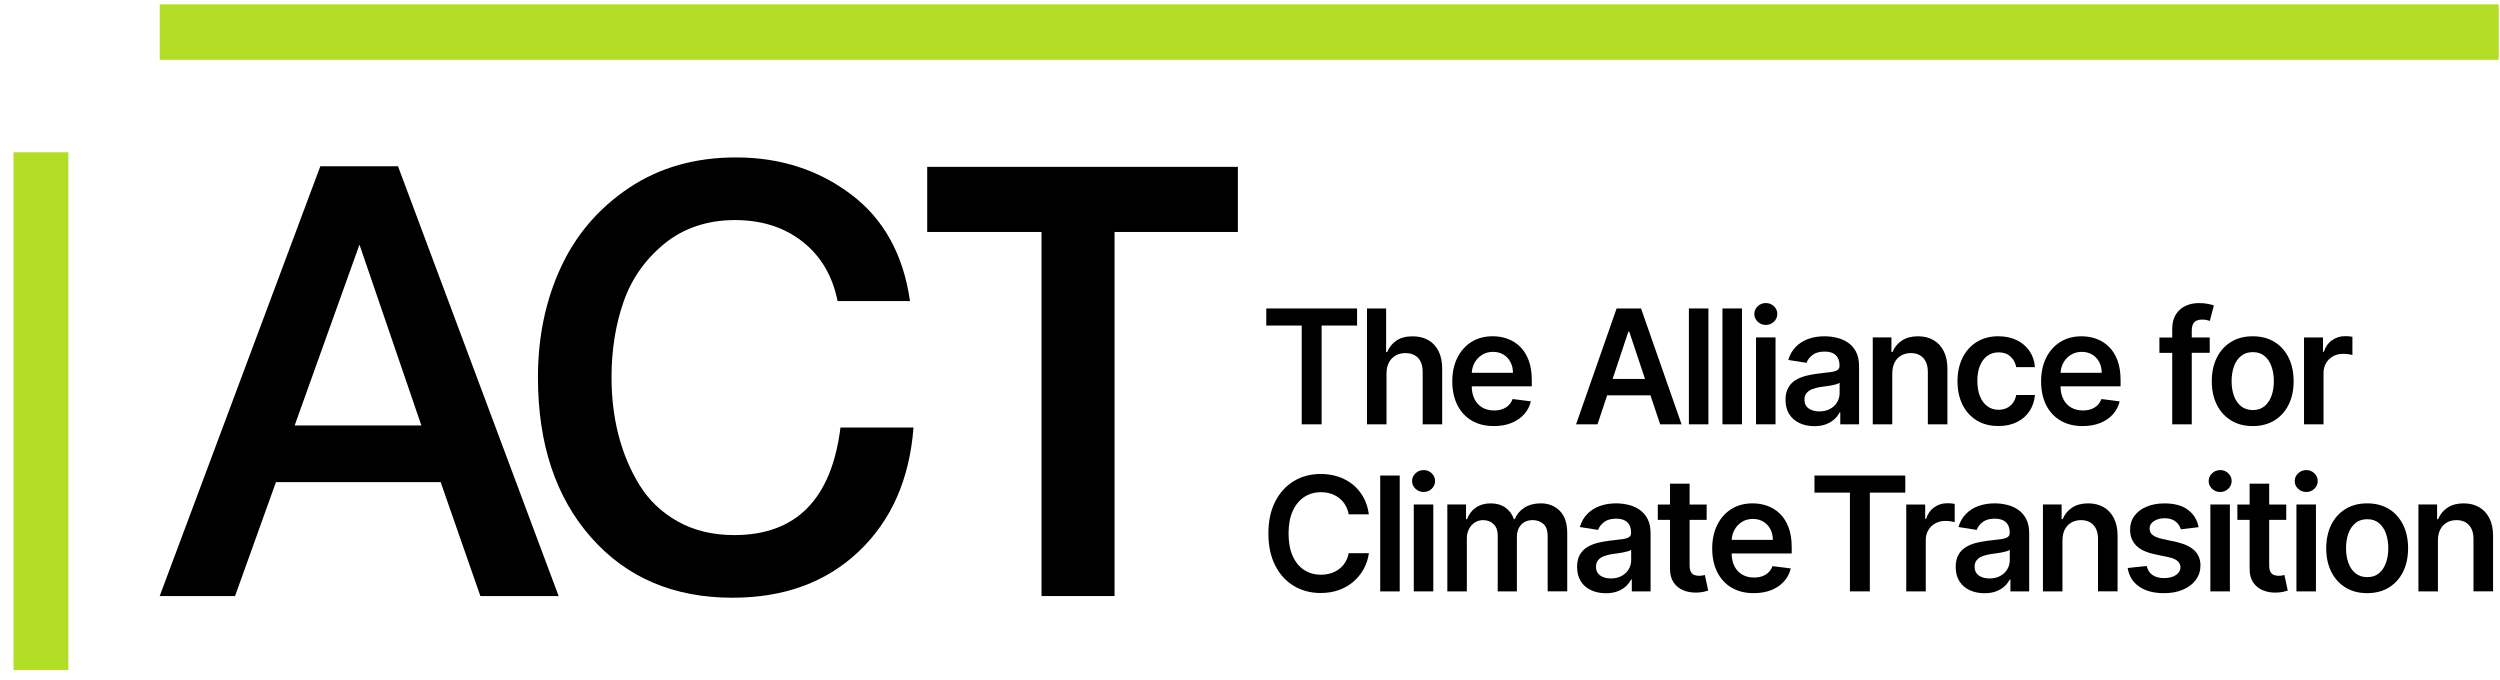
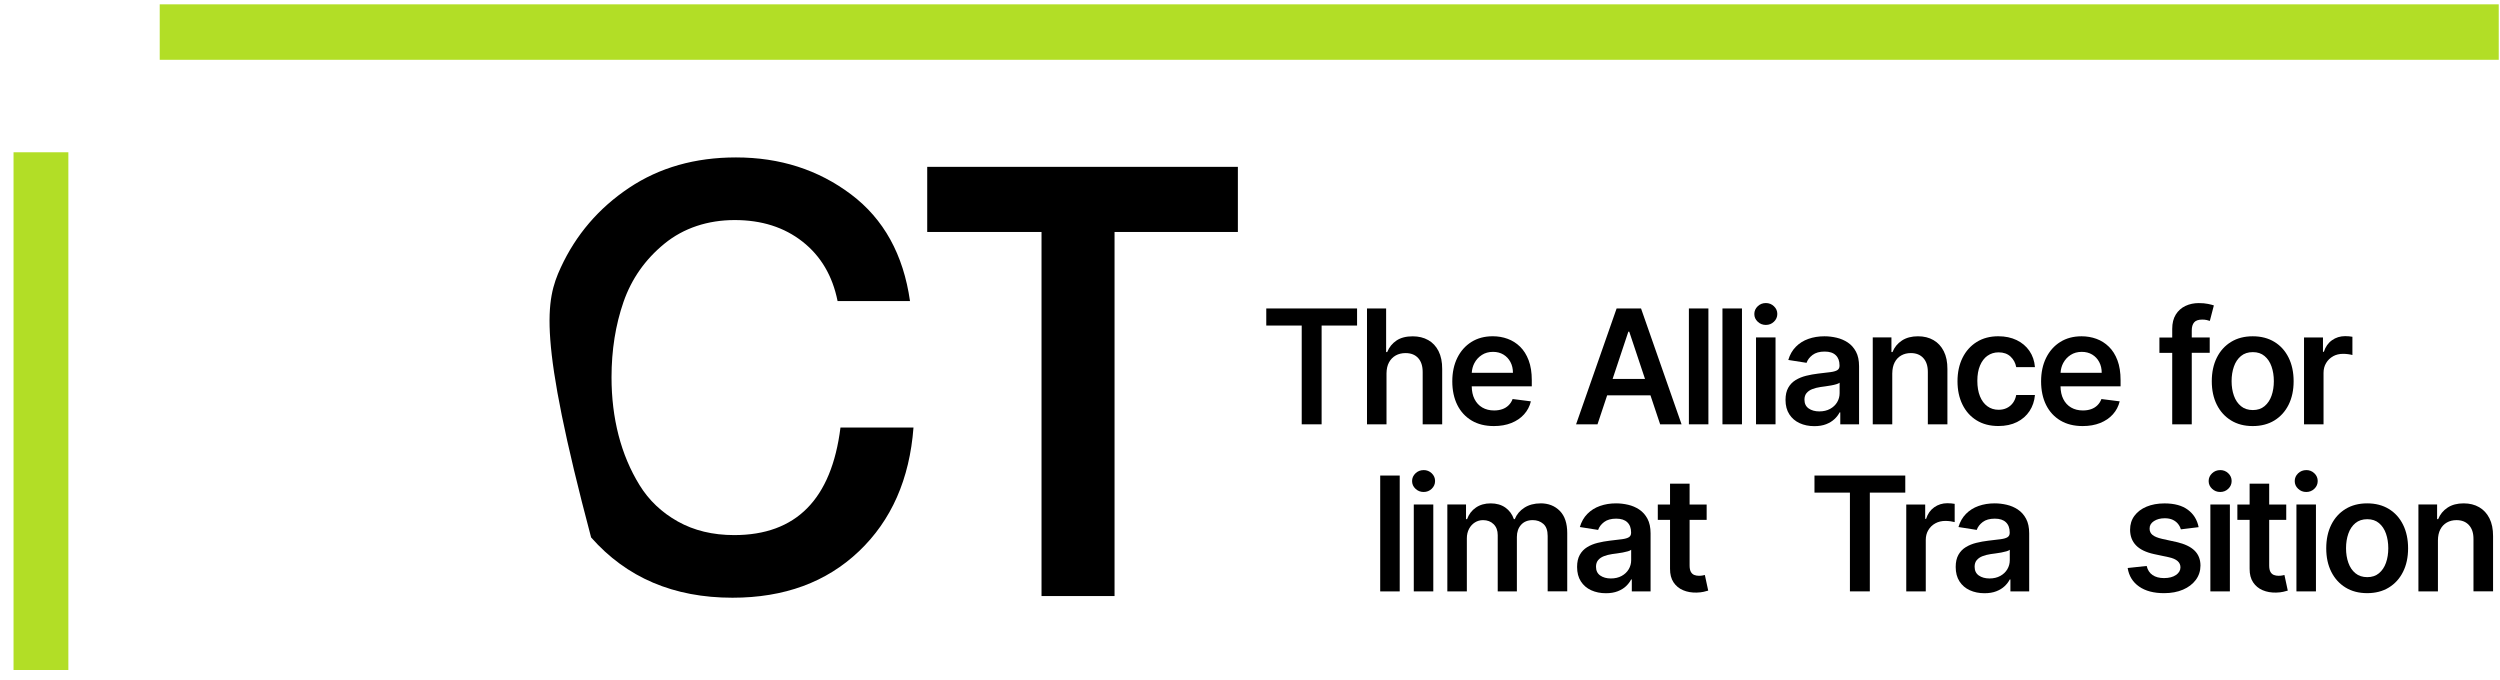
<svg xmlns="http://www.w3.org/2000/svg" width="169" height="46" viewBox="0 0 169 46" fill="none">
  <g clip-path="url(#clip0_650_576)">
    <path d="M168.915 4.043V0.293L10.797 0.293V4.043L168.915 4.043Z" fill="#B2DE26" />
    <path d="M0.915 45.293H4.621L4.621 10.293H0.915L0.915 45.293Z" fill="#B2DE26" />
-     <path d="M37.764 40.293H32.473L29.788 32.592H18.654L15.889 40.293H10.796L21.654 11.24H26.905L37.764 40.293ZM24.3 16.538L19.918 28.762H28.485L24.3 16.538Z" fill="black" />
-     <path d="M58.061 37.269C55.864 39.36 53.014 40.406 49.513 40.406C45.538 40.406 42.354 39.047 39.959 36.331C37.563 33.614 36.365 30.004 36.365 25.503C36.365 22.786 36.879 20.315 37.905 18.092C38.932 15.868 40.472 14.069 42.525 12.698C44.579 11.326 46.987 10.642 49.75 10.642C52.725 10.642 55.317 11.473 57.529 13.139C59.74 14.804 61.068 17.207 61.516 20.35H56.62C56.278 18.646 55.488 17.307 54.251 16.335C53.014 15.362 51.487 14.876 49.671 14.876C47.855 14.876 46.216 15.41 44.913 16.475C43.611 17.54 42.69 18.853 42.149 20.41C41.61 21.968 41.339 23.665 41.339 25.504C41.339 26.889 41.497 28.194 41.813 29.419C42.129 30.644 42.602 31.769 43.235 32.796C43.866 33.821 44.728 34.64 45.821 35.253C46.913 35.865 48.183 36.172 49.631 36.172C53.816 36.172 56.211 33.748 56.816 28.901H61.752C61.488 32.39 60.259 35.181 58.06 37.271L58.061 37.269Z" fill="black" />
+     <path d="M58.061 37.269C55.864 39.36 53.014 40.406 49.513 40.406C45.538 40.406 42.354 39.047 39.959 36.331C36.365 22.786 36.879 20.315 37.905 18.092C38.932 15.868 40.472 14.069 42.525 12.698C44.579 11.326 46.987 10.642 49.75 10.642C52.725 10.642 55.317 11.473 57.529 13.139C59.74 14.804 61.068 17.207 61.516 20.35H56.62C56.278 18.646 55.488 17.307 54.251 16.335C53.014 15.362 51.487 14.876 49.671 14.876C47.855 14.876 46.216 15.41 44.913 16.475C43.611 17.54 42.69 18.853 42.149 20.41C41.61 21.968 41.339 23.665 41.339 25.504C41.339 26.889 41.497 28.194 41.813 29.419C42.129 30.644 42.602 31.769 43.235 32.796C43.866 33.821 44.728 34.64 45.821 35.253C46.913 35.865 48.183 36.172 49.631 36.172C53.816 36.172 56.211 33.748 56.816 28.901H61.752C61.488 32.39 60.259 35.181 58.06 37.271L58.061 37.269Z" fill="black" />
    <path d="M83.68 15.681H75.343V40.293H70.407V15.681H62.68V11.279H83.68V15.681Z" fill="black" />
    <path d="M87.996 28.684H89.341V22.007H91.738V20.852H85.6V22.007H87.996V28.684Z" fill="black" />
    <path d="M96.546 22.989C96.247 22.819 95.895 22.735 95.496 22.735C95.05 22.735 94.685 22.83 94.401 23.021C94.117 23.212 93.907 23.472 93.773 23.801H93.702V20.852H92.409V28.684H93.728V25.236C93.731 24.946 93.787 24.698 93.897 24.496C94.007 24.293 94.158 24.139 94.35 24.03C94.542 23.923 94.764 23.869 95.013 23.869C95.378 23.869 95.663 23.98 95.867 24.204C96.071 24.427 96.173 24.741 96.173 25.147V28.684H97.492V24.948C97.495 24.469 97.412 24.065 97.246 23.736C97.08 23.407 96.847 23.158 96.547 22.989H96.546Z" fill="black" />
    <path d="M99.484 28.43C99.904 28.679 100.404 28.802 100.986 28.802C101.429 28.802 101.825 28.733 102.171 28.594C102.516 28.455 102.803 28.261 103.028 28.009C103.253 27.758 103.407 27.466 103.488 27.131L102.253 26.974C102.19 27.143 102.099 27.284 101.978 27.401C101.859 27.518 101.716 27.604 101.552 27.661C101.387 27.718 101.203 27.747 101.001 27.747C100.696 27.747 100.43 27.68 100.204 27.548C99.977 27.416 99.8 27.224 99.675 26.974C99.555 26.736 99.494 26.45 99.489 26.118H103.549V25.697C103.549 25.179 103.479 24.733 103.337 24.358C103.196 23.983 103.002 23.676 102.757 23.436C102.511 23.195 102.23 23.019 101.914 22.904C101.598 22.788 101.263 22.731 100.911 22.731C100.359 22.731 99.878 22.859 99.469 23.116C99.06 23.372 98.742 23.73 98.515 24.187C98.289 24.644 98.175 25.176 98.175 25.78C98.175 26.384 98.289 26.924 98.515 27.377C98.742 27.83 99.066 28.18 99.484 28.429V28.43ZM100.172 23.995C100.388 23.855 100.639 23.786 100.926 23.786C101.195 23.786 101.431 23.847 101.633 23.969C101.834 24.091 101.992 24.259 102.105 24.472C102.219 24.684 102.275 24.927 102.275 25.201H99.491C99.505 24.968 99.563 24.748 99.668 24.547C99.788 24.32 99.955 24.136 100.171 23.997L100.172 23.995Z" fill="black" />
    <path d="M108.642 26.726H111.572L112.226 28.684H113.674L110.934 20.852H109.283L106.543 28.684H107.991L108.643 26.726H108.642ZM110.076 22.421H110.137L111.202 25.614H109.013L110.076 22.421Z" fill="black" />
    <path d="M115.488 20.852H114.169V28.684H115.488V20.852Z" fill="black" />
    <path d="M117.757 20.852H116.438V28.684H117.757V20.852Z" fill="black" />
    <path d="M119.371 21.965C119.586 21.965 119.768 21.893 119.919 21.747C120.07 21.601 120.146 21.427 120.146 21.223C120.146 21.019 120.07 20.848 119.919 20.704C119.768 20.559 119.586 20.486 119.371 20.486C119.157 20.486 118.973 20.558 118.821 20.704C118.669 20.85 118.592 21.023 118.592 21.227C118.592 21.432 118.667 21.602 118.821 21.747C118.973 21.893 119.157 21.965 119.371 21.965Z" fill="black" />
    <path d="M120.026 22.81H118.707V28.683H120.026V22.81Z" fill="black" />
    <path d="M124.012 28.33C124.162 28.189 124.277 28.037 124.358 27.877H124.403V28.684H125.673V24.761C125.673 24.363 125.603 24.033 125.463 23.772C125.323 23.511 125.139 23.304 124.91 23.152C124.68 23.001 124.428 22.893 124.153 22.829C123.879 22.765 123.607 22.733 123.337 22.733C122.941 22.733 122.578 22.791 122.247 22.909C121.916 23.026 121.633 23.204 121.399 23.441C121.164 23.679 120.994 23.976 120.888 24.333L122.123 24.527C122.193 24.323 122.329 24.145 122.53 23.994C122.73 23.843 123.002 23.766 123.344 23.766C123.685 23.766 123.924 23.848 124.096 24.011C124.267 24.173 124.352 24.404 124.352 24.7V24.726C124.352 24.858 124.304 24.956 124.207 25.019C124.109 25.081 123.954 25.127 123.742 25.155C123.529 25.183 123.25 25.216 122.908 25.255C122.628 25.288 122.357 25.337 122.095 25.402C121.831 25.468 121.595 25.565 121.384 25.693C121.174 25.822 121.007 25.994 120.885 26.211C120.763 26.427 120.701 26.701 120.701 27.033C120.701 27.418 120.787 27.743 120.957 28.006C121.127 28.27 121.359 28.47 121.654 28.605C121.949 28.74 122.28 28.808 122.648 28.808C122.955 28.808 123.221 28.764 123.447 28.676C123.672 28.588 123.86 28.473 124.009 28.331L124.012 28.33ZM122.262 27.608C122.074 27.475 121.981 27.277 121.981 27.018C121.981 26.834 122.029 26.684 122.125 26.57C122.221 26.455 122.351 26.366 122.516 26.302C122.681 26.238 122.867 26.191 123.073 26.161C123.164 26.148 123.272 26.133 123.4 26.116C123.527 26.1 123.655 26.079 123.786 26.055C123.916 26.032 124.033 26.004 124.137 25.973C124.241 25.943 124.315 25.908 124.358 25.87V26.575C124.358 26.797 124.303 27.001 124.192 27.189C124.081 27.376 123.923 27.526 123.716 27.64C123.508 27.754 123.264 27.811 122.983 27.811C122.701 27.811 122.45 27.744 122.262 27.609V27.608Z" fill="black" />
    <path d="M127.918 25.234C127.921 24.944 127.975 24.697 128.08 24.494C128.186 24.291 128.333 24.137 128.522 24.029C128.712 23.922 128.928 23.868 129.173 23.868C129.531 23.868 129.812 23.98 130.017 24.206C130.223 24.431 130.323 24.745 130.322 25.145V28.683H131.645V24.947C131.648 24.473 131.565 24.07 131.399 23.743C131.233 23.413 131.001 23.163 130.703 22.991C130.405 22.819 130.057 22.733 129.656 22.733C129.222 22.733 128.86 22.829 128.568 23.022C128.275 23.215 128.064 23.473 127.932 23.8H127.861V22.809H126.598V28.683H127.917V25.234H127.918Z" fill="black" />
    <path d="M134.353 24.051C134.568 23.897 134.819 23.819 135.106 23.819C135.441 23.819 135.71 23.915 135.913 24.105C136.117 24.297 136.244 24.533 136.296 24.816H137.562C137.529 24.398 137.404 24.033 137.187 23.719C136.97 23.405 136.682 23.162 136.324 22.99C135.964 22.818 135.552 22.731 135.086 22.731C134.524 22.731 134.037 22.861 133.625 23.118C133.214 23.375 132.894 23.731 132.667 24.188C132.441 24.645 132.327 25.173 132.327 25.772C132.327 26.37 132.438 26.887 132.659 27.341C132.88 27.797 133.198 28.154 133.612 28.412C134.025 28.67 134.519 28.799 135.093 28.799C135.574 28.799 135.993 28.709 136.35 28.53C136.707 28.351 136.988 28.104 137.197 27.788C137.404 27.473 137.526 27.112 137.562 26.704H136.296C136.257 26.913 136.181 27.091 136.07 27.241C135.959 27.39 135.821 27.505 135.658 27.583C135.495 27.662 135.311 27.701 135.106 27.701C134.817 27.701 134.563 27.622 134.347 27.463C134.13 27.305 133.963 27.08 133.845 26.788C133.727 26.497 133.668 26.148 133.668 25.743C133.668 25.337 133.728 24.998 133.849 24.711C133.97 24.423 134.139 24.201 134.354 24.047L134.353 24.051Z" fill="black" />
    <path d="M142.559 23.437C142.314 23.197 142.032 23.02 141.717 22.905C141.401 22.79 141.066 22.733 140.713 22.733C140.162 22.733 139.681 22.861 139.272 23.118C138.863 23.373 138.545 23.732 138.318 24.189C138.092 24.645 137.978 25.177 137.978 25.782C137.978 26.386 138.092 26.926 138.318 27.379C138.545 27.831 138.869 28.181 139.287 28.43C139.707 28.679 140.207 28.802 140.789 28.802C141.232 28.802 141.627 28.733 141.973 28.594C142.319 28.455 142.606 28.261 142.831 28.009C143.056 27.758 143.21 27.466 143.291 27.131L142.056 26.975C141.993 27.143 141.902 27.284 141.781 27.401C141.662 27.518 141.519 27.604 141.354 27.661C141.19 27.718 141.006 27.747 140.804 27.747C140.499 27.747 140.233 27.68 140.006 27.548C139.78 27.416 139.603 27.225 139.478 26.975C139.357 26.736 139.297 26.45 139.291 26.118H143.351V25.697C143.351 25.179 143.281 24.733 143.14 24.358C142.999 23.983 142.805 23.676 142.559 23.436V23.437ZM139.294 25.2C139.308 24.966 139.365 24.747 139.471 24.545C139.591 24.319 139.758 24.134 139.973 23.995C140.189 23.855 140.44 23.786 140.727 23.786C140.996 23.786 141.232 23.847 141.434 23.969C141.636 24.091 141.793 24.259 141.906 24.472C142.02 24.684 142.076 24.927 142.076 25.201H139.293L139.294 25.2Z" fill="black" />
    <path d="M146.84 28.685H148.163V23.851H149.377V22.811H148.163V22.337C148.163 22.1 148.217 21.918 148.324 21.793C148.431 21.666 148.615 21.604 148.874 21.604C148.983 21.604 149.08 21.614 149.17 21.633C149.257 21.653 149.33 21.672 149.385 21.693L149.657 20.646C149.572 20.615 149.439 20.582 149.26 20.544C149.082 20.507 148.873 20.489 148.637 20.489C148.308 20.489 148.006 20.553 147.734 20.682C147.462 20.811 147.245 21.004 147.083 21.264C146.923 21.522 146.842 21.846 146.842 22.233V22.815H145.976V23.855H146.842V28.689L146.84 28.685Z" fill="black" />
    <path d="M153.75 23.112C153.336 22.859 152.848 22.733 152.284 22.733C151.72 22.733 151.234 22.859 150.821 23.112C150.407 23.365 150.086 23.719 149.858 24.175C149.631 24.631 149.517 25.163 149.517 25.773C149.517 26.383 149.631 26.907 149.858 27.361C150.086 27.815 150.407 28.168 150.821 28.422C151.234 28.676 151.721 28.802 152.284 28.802C152.846 28.802 153.336 28.676 153.75 28.422C154.163 28.168 154.482 27.815 154.709 27.361C154.935 26.907 155.049 26.377 155.049 25.773C155.049 25.169 154.935 24.631 154.709 24.175C154.482 23.718 154.163 23.363 153.75 23.112ZM153.556 26.751C153.452 27.045 153.294 27.28 153.084 27.456C152.874 27.633 152.609 27.72 152.292 27.72C151.975 27.72 151.702 27.633 151.489 27.456C151.276 27.28 151.117 27.045 151.013 26.751C150.908 26.456 150.856 26.129 150.856 25.766C150.856 25.404 150.908 25.075 151.013 24.777C151.117 24.48 151.276 24.244 151.489 24.068C151.702 23.891 151.969 23.804 152.292 23.804C152.614 23.804 152.874 23.891 153.084 24.068C153.294 24.244 153.452 24.48 153.556 24.777C153.66 25.075 153.712 25.404 153.712 25.766C153.712 26.129 153.66 26.456 153.556 26.751Z" fill="black" />
    <path d="M157.715 24.083C157.914 23.973 158.14 23.919 158.396 23.919C158.511 23.919 158.63 23.927 158.753 23.945C158.875 23.963 158.965 23.982 159.023 24V22.765C158.96 22.752 158.88 22.741 158.786 22.734C158.689 22.726 158.606 22.723 158.533 22.723C158.198 22.723 157.9 22.816 157.641 23.001C157.381 23.186 157.199 23.447 157.093 23.783H157.033V22.812H155.752V28.686H157.071V25.205C157.071 24.955 157.129 24.733 157.246 24.54C157.361 24.345 157.519 24.194 157.718 24.084L157.715 24.083Z" fill="black" />
-     <path d="M88.162 33.597C88.492 33.382 88.871 33.273 89.296 33.273C89.534 33.273 89.756 33.307 89.965 33.373C90.173 33.44 90.361 33.537 90.526 33.666C90.691 33.796 90.829 33.951 90.939 34.135C91.05 34.318 91.127 34.53 91.17 34.769H92.534C92.476 34.336 92.353 33.951 92.166 33.615C91.978 33.279 91.741 32.993 91.452 32.758C91.164 32.523 90.835 32.346 90.466 32.223C90.096 32.101 89.7 32.04 89.273 32.04C88.6 32.04 87.998 32.2 87.466 32.521C86.935 32.84 86.515 33.301 86.206 33.901C85.898 34.501 85.744 35.222 85.744 36.064C85.744 36.905 85.898 37.626 86.204 38.226C86.51 38.826 86.928 39.287 87.461 39.607C87.992 39.926 88.597 40.087 89.275 40.087C89.731 40.087 90.147 40.019 90.52 39.883C90.895 39.747 91.223 39.555 91.504 39.309C91.787 39.064 92.016 38.778 92.192 38.453C92.368 38.127 92.483 37.776 92.537 37.398L91.172 37.394C91.127 37.629 91.047 37.837 90.935 38.018C90.821 38.198 90.682 38.351 90.515 38.475C90.349 38.598 90.162 38.691 89.956 38.755C89.749 38.819 89.529 38.851 89.295 38.851C88.872 38.851 88.495 38.746 88.165 38.533C87.836 38.322 87.576 38.008 87.388 37.594C87.2 37.18 87.107 36.669 87.107 36.062C87.107 35.455 87.2 34.959 87.388 34.544C87.576 34.129 87.834 33.814 88.165 33.598L88.162 33.597Z" fill="black" />
    <path d="M94.621 32.147H93.302V39.979H94.621V32.147Z" fill="black" />
    <path d="M96.891 34.104H95.572V39.978H96.891V34.104Z" fill="black" />
    <path d="M96.237 31.779C96.023 31.779 95.839 31.851 95.687 31.997C95.534 32.143 95.457 32.316 95.457 32.52C95.457 32.725 95.533 32.895 95.687 33.04C95.839 33.186 96.023 33.258 96.237 33.258C96.451 33.258 96.634 33.186 96.785 33.04C96.936 32.894 97.011 32.72 97.011 32.516C97.011 32.312 96.936 32.141 96.785 31.995C96.634 31.85 96.451 31.777 96.237 31.777V31.779Z" fill="black" />
    <path d="M104.14 34.028C103.719 34.028 103.357 34.125 103.052 34.318C102.747 34.512 102.529 34.771 102.399 35.094H102.338C102.224 34.762 102.032 34.503 101.762 34.312C101.491 34.122 101.161 34.028 100.769 34.028C100.378 34.028 100.049 34.122 99.772 34.311C99.494 34.5 99.295 34.761 99.174 35.094H99.103V34.104H97.84V39.978H99.159V36.394C99.159 36.15 99.209 35.935 99.309 35.748C99.408 35.562 99.541 35.418 99.706 35.315C99.87 35.212 100.053 35.161 100.252 35.161C100.547 35.161 100.786 35.253 100.97 35.436C101.154 35.619 101.246 35.864 101.246 36.171V39.979H102.541V36.296C102.541 35.962 102.636 35.689 102.824 35.478C103.013 35.267 103.276 35.16 103.613 35.16C103.896 35.16 104.133 35.244 104.33 35.415C104.525 35.586 104.622 35.858 104.622 36.229V39.976H105.945V36.033C105.945 35.375 105.778 34.876 105.443 34.536C105.108 34.196 104.673 34.025 104.139 34.025L104.14 34.028Z" fill="black" />
    <path d="M110.819 34.447C110.59 34.295 110.337 34.187 110.063 34.123C109.788 34.059 109.517 34.027 109.246 34.027C108.851 34.027 108.487 34.086 108.156 34.204C107.826 34.32 107.543 34.498 107.308 34.736C107.073 34.973 106.903 35.27 106.798 35.627L108.033 35.822C108.103 35.618 108.239 35.44 108.439 35.288C108.639 35.137 108.911 35.061 109.253 35.061C109.595 35.061 109.834 35.143 110.005 35.305C110.177 35.468 110.262 35.698 110.262 35.994V36.02C110.262 36.152 110.214 36.251 110.116 36.313C110.019 36.376 109.864 36.422 109.651 36.45C109.438 36.477 109.16 36.511 108.818 36.55C108.538 36.583 108.266 36.632 108.004 36.697C107.74 36.762 107.504 36.859 107.293 36.987C107.083 37.116 106.917 37.288 106.795 37.505C106.673 37.722 106.611 37.995 106.611 38.327C106.611 38.712 106.696 39.037 106.866 39.301C107.036 39.565 107.268 39.765 107.563 39.9C107.858 40.034 108.189 40.102 108.557 40.102C108.865 40.102 109.131 40.058 109.356 39.97C109.581 39.883 109.769 39.768 109.919 39.626C110.068 39.484 110.184 39.333 110.265 39.173H110.31V39.98H111.579V36.056C111.579 35.659 111.509 35.329 111.369 35.068C111.229 34.806 111.046 34.6 110.816 34.448L110.819 34.447ZM110.267 37.868C110.267 38.09 110.212 38.294 110.101 38.481C109.99 38.669 109.832 38.819 109.625 38.933C109.418 39.047 109.173 39.104 108.892 39.104C108.611 39.104 108.359 39.037 108.171 38.902C107.983 38.769 107.89 38.572 107.89 38.312C107.89 38.129 107.938 37.979 108.034 37.865C108.13 37.75 108.261 37.661 108.425 37.597C108.59 37.533 108.777 37.486 108.983 37.455C109.073 37.443 109.182 37.427 109.309 37.411C109.437 37.394 109.565 37.373 109.695 37.35C109.825 37.326 109.942 37.298 110.046 37.268C110.151 37.237 110.225 37.202 110.267 37.165V37.869V37.868Z" fill="black" />
    <path d="M115.086 38.904C115.016 38.916 114.938 38.923 114.852 38.923C114.736 38.923 114.629 38.905 114.534 38.868C114.438 38.83 114.362 38.762 114.304 38.661C114.246 38.559 114.217 38.413 114.217 38.223V35.145H115.37V34.105H114.217V32.698H112.894V34.105H112.067V35.145H112.894V38.45C112.892 38.816 112.97 39.122 113.13 39.364C113.291 39.605 113.505 39.784 113.777 39.898C114.047 40.014 114.351 40.066 114.685 40.059C114.876 40.054 115.038 40.036 115.169 40.005C115.299 39.975 115.402 39.948 115.475 39.925L115.248 38.869C115.21 38.879 115.156 38.891 115.086 38.904Z" fill="black" />
-     <path d="M120.327 34.731C120.081 34.491 119.8 34.315 119.484 34.2C119.168 34.084 118.833 34.027 118.481 34.027C117.929 34.027 117.448 34.155 117.039 34.412C116.63 34.668 116.312 35.026 116.086 35.483C115.859 35.94 115.745 36.472 115.745 37.076C115.745 37.68 115.859 38.22 116.086 38.673C116.312 39.126 116.636 39.476 117.055 39.725C117.475 39.973 117.974 40.097 118.556 40.097C118.999 40.097 119.395 40.027 119.741 39.889C120.086 39.75 120.373 39.555 120.598 39.304C120.824 39.052 120.977 38.761 121.058 38.426L119.823 38.269C119.76 38.437 119.669 38.58 119.548 38.695C119.429 38.812 119.286 38.898 119.122 38.955C118.957 39.012 118.773 39.041 118.571 39.041C118.266 39.041 118 38.975 117.774 38.843C117.547 38.711 117.37 38.519 117.245 38.269C117.125 38.03 117.064 37.744 117.059 37.412H121.119V36.991C121.119 36.473 121.049 36.027 120.907 35.652C120.766 35.277 120.572 34.97 120.327 34.73V34.731ZM117.061 36.494C117.075 36.261 117.133 36.041 117.238 35.84C117.358 35.614 117.525 35.429 117.741 35.29C117.956 35.15 118.207 35.08 118.494 35.08C118.763 35.08 118.999 35.141 119.201 35.264C119.403 35.386 119.561 35.554 119.673 35.766C119.787 35.979 119.844 36.222 119.844 36.495H117.06L117.061 36.494Z" fill="black" />
    <path d="M122.659 33.301H125.055V39.977H126.4V33.301H128.797V32.147H122.659V33.301Z" fill="black" />
    <path d="M131.643 34.017C131.308 34.017 131.011 34.11 130.751 34.294C130.492 34.479 130.309 34.74 130.204 35.076H130.143V34.105H128.863V39.979H130.182V36.498C130.182 36.248 130.239 36.026 130.356 35.833C130.471 35.639 130.629 35.487 130.828 35.378C131.027 35.268 131.254 35.214 131.509 35.214C131.624 35.214 131.744 35.222 131.866 35.24C131.988 35.258 132.078 35.276 132.136 35.294V34.06C132.073 34.047 131.993 34.036 131.899 34.029C131.803 34.021 131.719 34.018 131.646 34.018L131.643 34.017Z" fill="black" />
    <path d="M136.413 34.447C136.184 34.295 135.931 34.187 135.657 34.123C135.382 34.059 135.111 34.027 134.84 34.027C134.445 34.027 134.081 34.086 133.75 34.204C133.42 34.32 133.137 34.498 132.902 34.736C132.667 34.973 132.497 35.27 132.392 35.627L133.627 35.822C133.697 35.618 133.833 35.44 134.033 35.288C134.233 35.137 134.505 35.061 134.847 35.061C135.189 35.061 135.428 35.143 135.599 35.305C135.771 35.468 135.856 35.698 135.856 35.994V36.02C135.856 36.152 135.808 36.251 135.71 36.313C135.613 36.376 135.458 36.422 135.245 36.45C135.032 36.477 134.754 36.511 134.412 36.55C134.132 36.583 133.86 36.632 133.598 36.697C133.334 36.762 133.098 36.859 132.887 36.987C132.677 37.116 132.511 37.288 132.389 37.505C132.267 37.722 132.205 37.995 132.205 38.327C132.205 38.712 132.29 39.037 132.46 39.301C132.63 39.565 132.862 39.765 133.157 39.9C133.452 40.034 133.783 40.102 134.151 40.102C134.459 40.102 134.725 40.058 134.95 39.97C135.175 39.883 135.363 39.768 135.513 39.626C135.662 39.484 135.778 39.333 135.859 39.173H135.904V39.98H137.173V36.056C137.173 35.659 137.103 35.329 136.963 35.068C136.823 34.806 136.64 34.6 136.41 34.448L136.413 34.447ZM135.861 37.868C135.861 38.09 135.806 38.294 135.695 38.481C135.584 38.669 135.426 38.819 135.219 38.933C135.012 39.047 134.767 39.104 134.486 39.104C134.205 39.104 133.953 39.037 133.765 38.902C133.577 38.769 133.484 38.572 133.484 38.312C133.484 38.129 133.532 37.979 133.628 37.865C133.724 37.75 133.855 37.661 134.019 37.597C134.184 37.533 134.371 37.486 134.577 37.455C134.667 37.443 134.776 37.427 134.903 37.411C135.031 37.394 135.159 37.373 135.289 37.35C135.419 37.326 135.536 37.298 135.64 37.268C135.745 37.237 135.819 37.202 135.861 37.165V37.869V37.868Z" fill="black" />
-     <path d="M142.208 34.286C141.91 34.114 141.561 34.027 141.161 34.027C140.727 34.027 140.364 34.123 140.072 34.316C139.78 34.509 139.568 34.768 139.437 35.094H139.365V34.104H138.103V39.977H139.422V36.527C139.424 36.237 139.478 35.99 139.584 35.787C139.689 35.584 139.836 35.43 140.025 35.322C140.215 35.215 140.432 35.161 140.676 35.161C141.034 35.161 141.316 35.273 141.52 35.5C141.726 35.725 141.826 36.038 141.825 36.438V39.976H143.148V36.24C143.151 35.766 143.068 35.364 142.902 35.036C142.736 34.706 142.504 34.456 142.206 34.284L142.208 34.286Z" fill="black" />
    <path d="M147.126 36.64L146.151 36.426C145.852 36.357 145.637 36.268 145.505 36.158C145.374 36.048 145.31 35.905 145.313 35.73C145.31 35.523 145.407 35.357 145.605 35.227C145.803 35.098 146.047 35.034 146.337 35.034C146.553 35.034 146.735 35.071 146.883 35.141C147.03 35.212 147.149 35.305 147.238 35.419C147.328 35.533 147.391 35.654 147.425 35.784L148.627 35.636C148.531 35.144 148.291 34.752 147.905 34.464C147.52 34.175 146.993 34.03 146.321 34.03C145.863 34.03 145.458 34.104 145.108 34.25C144.758 34.397 144.485 34.602 144.289 34.868C144.092 35.133 143.994 35.446 143.994 35.805C143.994 36.232 144.125 36.583 144.39 36.861C144.655 37.139 145.064 37.337 145.619 37.458L146.608 37.668C146.876 37.726 147.074 37.812 147.204 37.926C147.334 38.04 147.399 38.182 147.399 38.352C147.399 38.559 147.297 38.732 147.094 38.871C146.891 39.009 146.622 39.079 146.287 39.079C145.97 39.079 145.711 39.009 145.51 38.872C145.31 38.734 145.178 38.53 145.115 38.259L143.83 38.397C143.915 38.932 144.173 39.35 144.602 39.65C145.03 39.95 145.593 40.098 146.291 40.098C146.774 40.098 147.201 40.019 147.569 39.861C147.937 39.703 148.225 39.483 148.435 39.203C148.644 38.922 148.75 38.598 148.752 38.232C148.75 37.814 148.615 37.475 148.347 37.215C148.08 36.955 147.673 36.764 147.127 36.641L147.126 36.64Z" fill="black" />
    <path d="M150.74 34.104H149.421V39.978H150.74V34.104Z" fill="black" />
    <path d="M150.085 31.779C149.871 31.779 149.687 31.851 149.535 31.997C149.382 32.143 149.305 32.316 149.305 32.52C149.305 32.725 149.381 32.895 149.535 33.04C149.687 33.186 149.871 33.258 150.085 33.258C150.299 33.258 150.482 33.186 150.633 33.04C150.784 32.894 150.859 32.72 150.859 32.516C150.859 32.312 150.784 32.141 150.633 31.995C150.482 31.85 150.299 31.777 150.085 31.777V31.779Z" fill="black" />
    <path d="M154.266 38.904C154.196 38.916 154.117 38.923 154.031 38.923C153.916 38.923 153.809 38.905 153.714 38.868C153.618 38.83 153.541 38.762 153.483 38.661C153.426 38.559 153.397 38.413 153.397 38.223V35.145H154.55V34.105H153.397V32.698H152.074V34.105H151.246V35.145H152.074V38.45C152.071 38.816 152.149 39.122 152.31 39.364C152.47 39.605 152.685 39.784 152.956 39.898C153.227 40.014 153.53 40.066 153.865 40.059C154.056 40.054 154.218 40.036 154.348 40.005C154.478 39.975 154.581 39.948 154.654 39.925L154.428 38.869C154.389 38.879 154.336 38.891 154.266 38.904Z" fill="black" />
    <path d="M156.558 34.104H155.239V39.978H156.558V34.104Z" fill="black" />
    <path d="M155.903 31.779C155.689 31.779 155.505 31.851 155.353 31.997C155.2 32.143 155.124 32.316 155.124 32.52C155.124 32.725 155.199 32.895 155.353 33.04C155.505 33.186 155.689 33.258 155.903 33.258C156.117 33.258 156.3 33.186 156.451 33.04C156.602 32.894 156.677 32.72 156.677 32.516C156.677 32.312 156.602 32.141 156.451 31.995C156.3 31.85 156.117 31.777 155.903 31.777V31.779Z" fill="black" />
    <path d="M161.487 34.407C161.074 34.154 160.585 34.027 160.021 34.027C159.457 34.027 158.971 34.154 158.558 34.407C158.145 34.659 157.824 35.014 157.596 35.469C157.368 35.926 157.254 36.458 157.254 37.068C157.254 37.677 157.368 38.201 157.596 38.655C157.824 39.109 158.145 39.462 158.558 39.716C158.971 39.97 159.458 40.097 160.021 40.097C160.584 40.097 161.074 39.97 161.487 39.716C161.9 39.462 162.22 39.109 162.446 38.655C162.673 38.201 162.787 37.672 162.787 37.068C162.787 36.464 162.673 35.926 162.446 35.469C162.22 35.012 161.9 34.658 161.487 34.407ZM161.292 38.045C161.188 38.34 161.03 38.575 160.82 38.751C160.61 38.927 160.345 39.015 160.028 39.015C159.711 39.015 159.438 38.927 159.225 38.751C159.012 38.575 158.853 38.34 158.749 38.045C158.644 37.751 158.592 37.423 158.592 37.061C158.592 36.698 158.644 36.369 158.749 36.072C158.853 35.775 159.012 35.538 159.225 35.362C159.438 35.186 159.705 35.098 160.028 35.098C160.35 35.098 160.61 35.186 160.82 35.362C161.03 35.538 161.188 35.775 161.292 36.072C161.396 36.369 161.448 36.698 161.448 37.061C161.448 37.423 161.396 37.751 161.292 38.045Z" fill="black" />
    <path d="M168.286 35.037C168.12 34.708 167.888 34.458 167.59 34.286C167.293 34.114 166.944 34.027 166.543 34.027C166.109 34.027 165.747 34.123 165.455 34.316C165.162 34.509 164.951 34.768 164.819 35.094H164.748V34.104H163.485V39.977H164.804V36.527C164.807 36.237 164.86 35.99 164.966 35.787C165.072 35.584 165.219 35.43 165.408 35.322C165.597 35.215 165.814 35.161 166.059 35.161C166.417 35.161 166.698 35.273 166.903 35.5C167.109 35.725 167.209 36.038 167.207 36.438V39.976H168.531V36.24C168.533 35.766 168.451 35.364 168.285 35.036L168.286 35.037Z" fill="black" />
  </g>
  <defs>
    <clipPath id="clip0_650_576">
      <rect width="168" height="45" fill="white" transform="translate(0.915 0.293)" />
    </clipPath>
  </defs>
</svg>